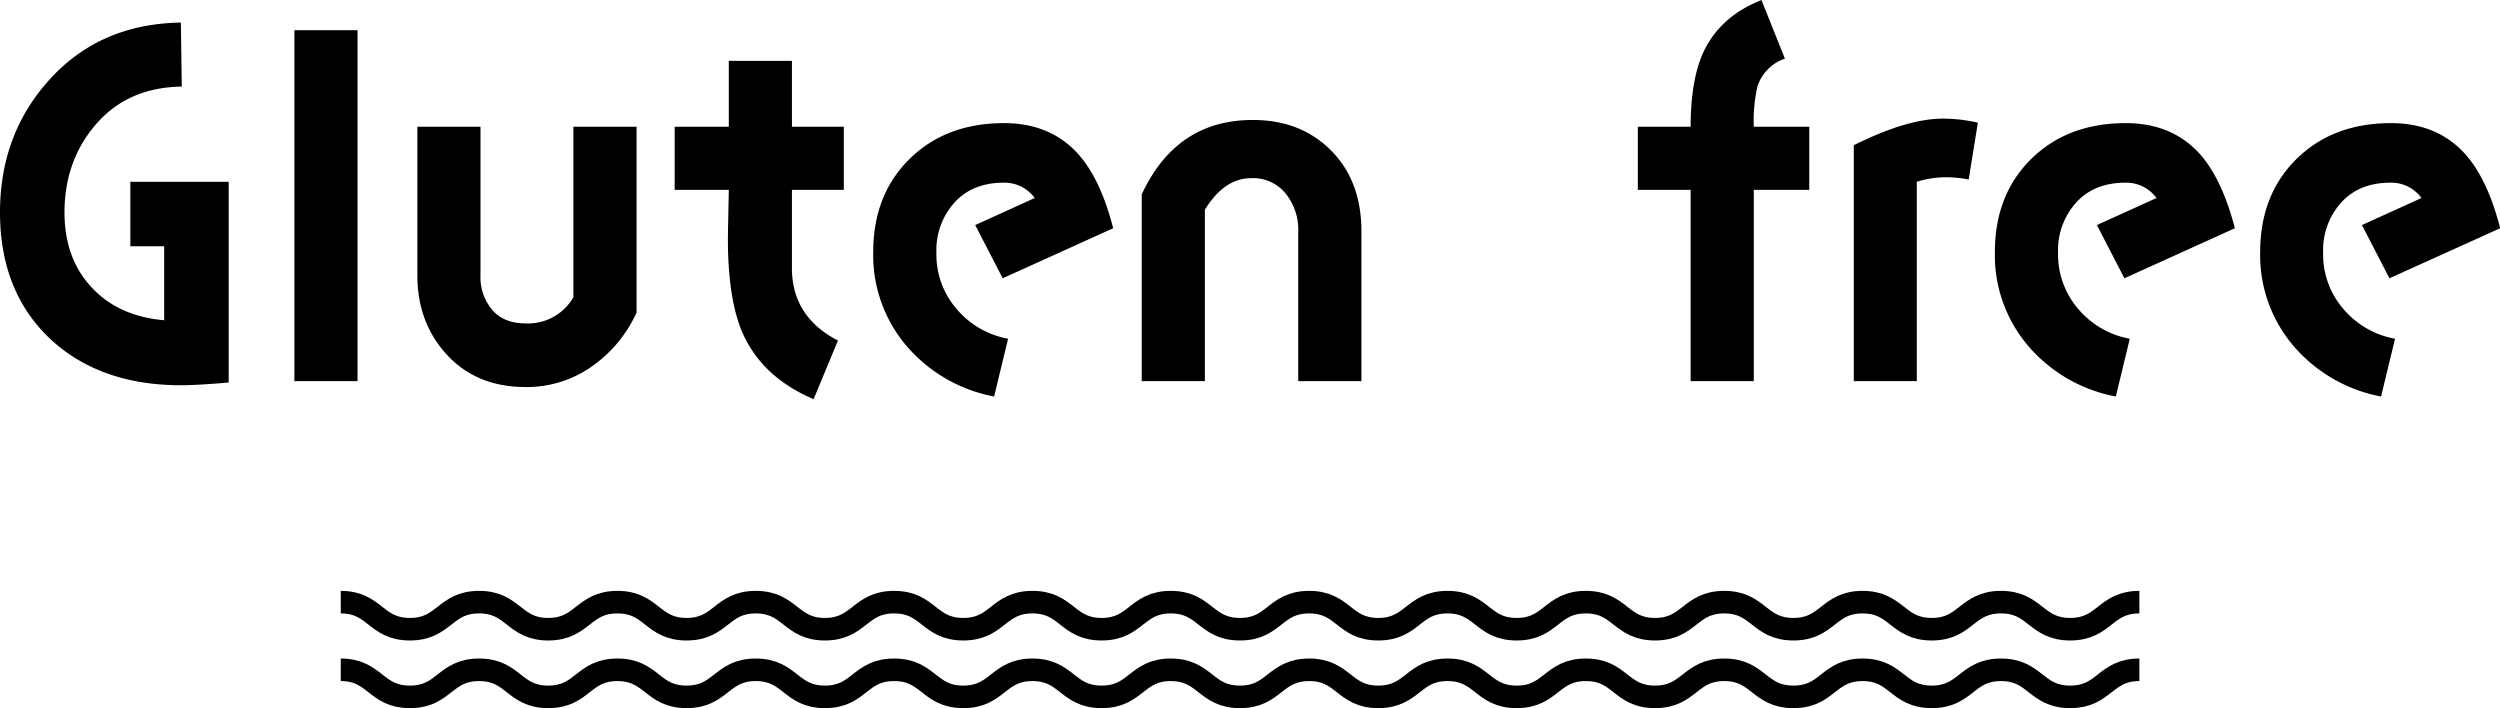
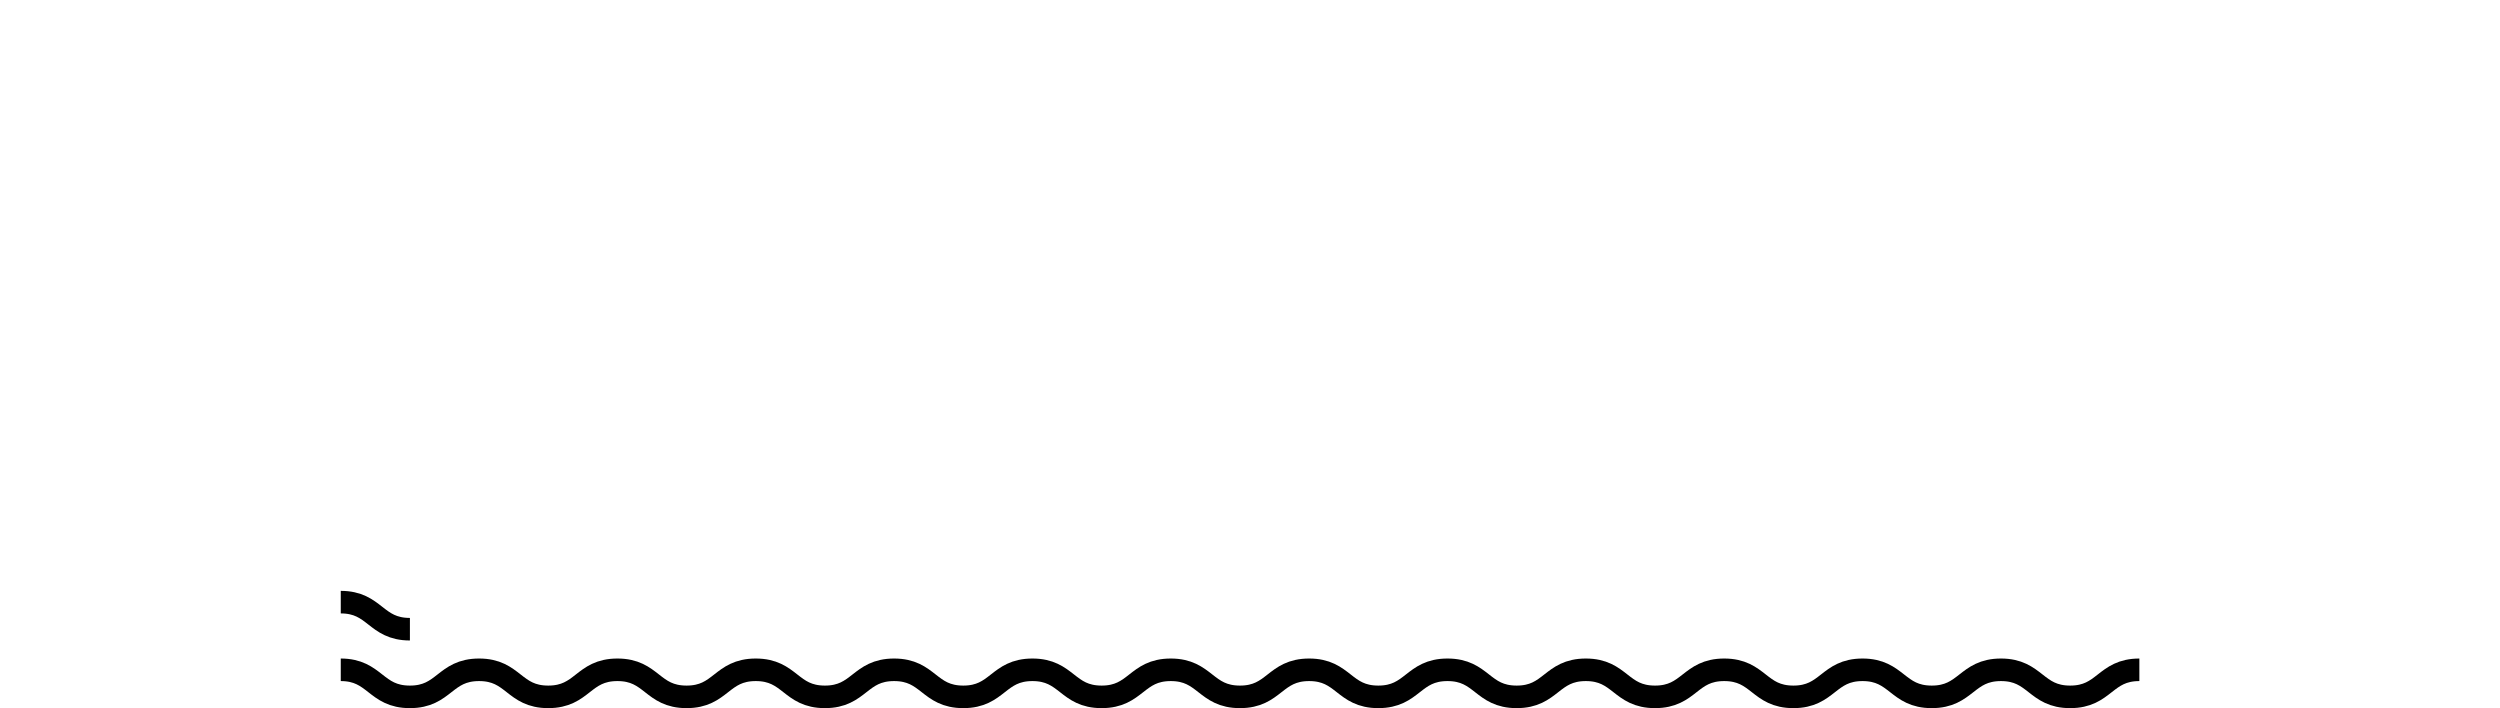
<svg xmlns="http://www.w3.org/2000/svg" viewBox="0 0 554.27 157">
  <defs>
    <style>.cls-1{fill:none;stroke:#000;stroke-miterlimit:10;stroke-width:5px}</style>
  </defs>
  <g id="レイヤー_2" data-name="レイヤー 2">
    <g id="レイヤー_3" data-name="レイヤー 3">
-       <path d="M40.1 85.41c-11.9 0-21.5-3.41-28.8-10.11C3.8 68.3 0 58.9 0 47.1s3.8-21.7 11.3-29.8S28.4 5.2 40.1 5l.2 14.2c-7.8.1-14.1 2.8-18.8 8.1s-7.2 11.9-7.2 19.8c0 6.8 2 12.3 6 16.6s9.3 6.7 16.1 7.3V54.6h-7.5V40.3h21.8v44.51c-4.7.4-8.2.6-10.6.6ZM65.27 84.5V6.7h14v77.8ZM131.13 81.31a25 25 0 0 1-14.6 4.5c-7.1 0-12.9-2.31-17.3-7s-6.7-10.6-6.7-17.8V28.1h14V61a11.2 11.2 0 0 0 2.6 7.7c1.7 2 4.2 3 7.4 3a11.6 11.6 0 0 0 10.6-5.8V28.1h14v41.2a29.49 29.49 0 0 1-10 12.01ZM175.58 42.1v17.4c0 7.1 3.4 12.5 10.2 16l-5.4 13c-7.7-3.3-12.9-8.2-15.8-14.8-2.1-4.91-3.2-11.81-3.2-20.71 0-1.5.1-5.2.2-10.9h-12v-14h12V13.5h14v14.6h11.5v14ZM222.31 61.7l-6.1-11.8 13.2-6a8.29 8.29 0 0 0-6.8-3.4c-4.6 0-8.2 1.4-10.9 4.3a15.76 15.76 0 0 0-4.1 11.2A18.44 18.44 0 0 0 212 68.4a19.52 19.52 0 0 0 11.5 6.7l-3.1 12.81a33.79 33.79 0 0 1-19.4-11.2 31 31 0 0 1-7.4-20.81q0-12.75 8.1-20.7c5.4-5.3 12.4-7.9 20.9-7.9 6.9 0 12.3 2.3 16.4 6.8q5 5.55 7.8 16.5ZM287.83 84.5V51.3a12.72 12.72 0 0 0-2.8-8.4 9.27 9.27 0 0 0-7.6-3.4c-4 0-7.4 2.3-10.3 7v38h-14V43.1q7.67-16.5 24.61-16.5c7.2 0 13 2.3 17.5 6.9s6.6 10.6 6.6 17.8v33.2ZM388.83 42.1v42.4h-14V42.1h-11.71v-14h11.71c0-7.1 1-12.8 3-16.9 2.5-5.1 6.7-8.8 12.7-11.2l5.2 13a9.65 9.65 0 0 0-6.1 6.2 34.36 34.36 0 0 0-.8 8.9h12.3v14ZM436.47 39.8a26.07 26.07 0 0 0-4.89-.5 21.7 21.7 0 0 0-6.61 1v44.2H411V32.2c7.81-3.9 14.41-5.9 19.81-5.9a34.38 34.38 0 0 1 7.7.9ZM471 61.7l-6.1-11.8 13.21-6a8.29 8.29 0 0 0-6.8-3.4c-4.6 0-8.21 1.4-10.91 4.3a15.75 15.75 0 0 0-4.11 11.2 18.48 18.48 0 0 0 4.39 12.4 19.52 19.52 0 0 0 11.51 6.7l-3.1 12.81a33.78 33.78 0 0 1-19.41-11.2 31 31 0 0 1-7.4-20.81q0-12.75 8.1-20.7c5.41-5.3 12.41-7.9 20.91-7.9 6.9 0 12.3 2.3 16.4 6.8q4.95 5.55 7.8 16.5ZM529.76 61.7l-6.1-11.8 13.2-6a8.29 8.29 0 0 0-6.8-3.4c-4.6 0-8.2 1.4-10.9 4.3a15.76 15.76 0 0 0-4.1 11.2 18.44 18.44 0 0 0 4.4 12.4A19.52 19.52 0 0 0 531 75.1l-3.1 12.81a33.79 33.79 0 0 1-19.4-11.2 31 31 0 0 1-7.4-20.81q0-12.75 8.1-20.7c5.4-5.3 12.4-7.9 20.9-7.9 6.9 0 12.31 2.3 16.4 6.8q5 5.55 7.81 16.5Z" />
-       <path class="cls-1" d="M75.55 148.5c7.66 0 7.66 6 15.33 6s7.67-6 15.34-6 7.66 6 15.33 6 7.67-6 15.34-6 7.66 6 15.33 6 7.67-6 15.34-6 7.67 6 15.33 6 7.67-6 15.34-6 7.67 6 15.34 6 7.66-6 15.33-6 7.67 6 15.34 6 7.67-6 15.33-6 7.67 6 15.34 6 7.67-6 15.34-6 7.66 6 15.33 6 7.67-6 15.34-6 7.67 6 15.34 6 7.66-6 15.33-6 7.67 6 15.34 6 7.67-6 15.34-6 7.67 6 15.34 6 7.67-6 15.33-6 7.67 6 15.34 6 7.68-6 15.35-6 7.67 6 15.34 6 7.67-6 15.34-6M75.55 133.5c7.66 0 7.66 6 15.33 6s7.67-6 15.34-6 7.66 6 15.33 6 7.67-6 15.34-6 7.66 6 15.33 6 7.67-6 15.34-6 7.67 6 15.33 6 7.67-6 15.34-6 7.67 6 15.34 6 7.66-6 15.33-6 7.67 6 15.34 6 7.67-6 15.33-6 7.67 6 15.34 6 7.67-6 15.34-6 7.66 6 15.33 6 7.67-6 15.34-6 7.67 6 15.34 6 7.66-6 15.33-6 7.67 6 15.34 6 7.67-6 15.34-6 7.67 6 15.34 6 7.67-6 15.33-6 7.67 6 15.34 6 7.68-6 15.35-6 7.67 6 15.34 6 7.67-6 15.34-6" />
+       <path class="cls-1" d="M75.55 148.5c7.66 0 7.66 6 15.33 6s7.67-6 15.34-6 7.66 6 15.33 6 7.67-6 15.34-6 7.66 6 15.33 6 7.67-6 15.34-6 7.67 6 15.33 6 7.67-6 15.34-6 7.67 6 15.34 6 7.66-6 15.33-6 7.67 6 15.34 6 7.67-6 15.33-6 7.67 6 15.34 6 7.67-6 15.34-6 7.66 6 15.33 6 7.67-6 15.34-6 7.67 6 15.34 6 7.66-6 15.33-6 7.67 6 15.34 6 7.67-6 15.34-6 7.67 6 15.34 6 7.67-6 15.33-6 7.67 6 15.34 6 7.68-6 15.35-6 7.67 6 15.34 6 7.67-6 15.34-6M75.55 133.5c7.66 0 7.66 6 15.33 6" />
    </g>
  </g>
</svg>